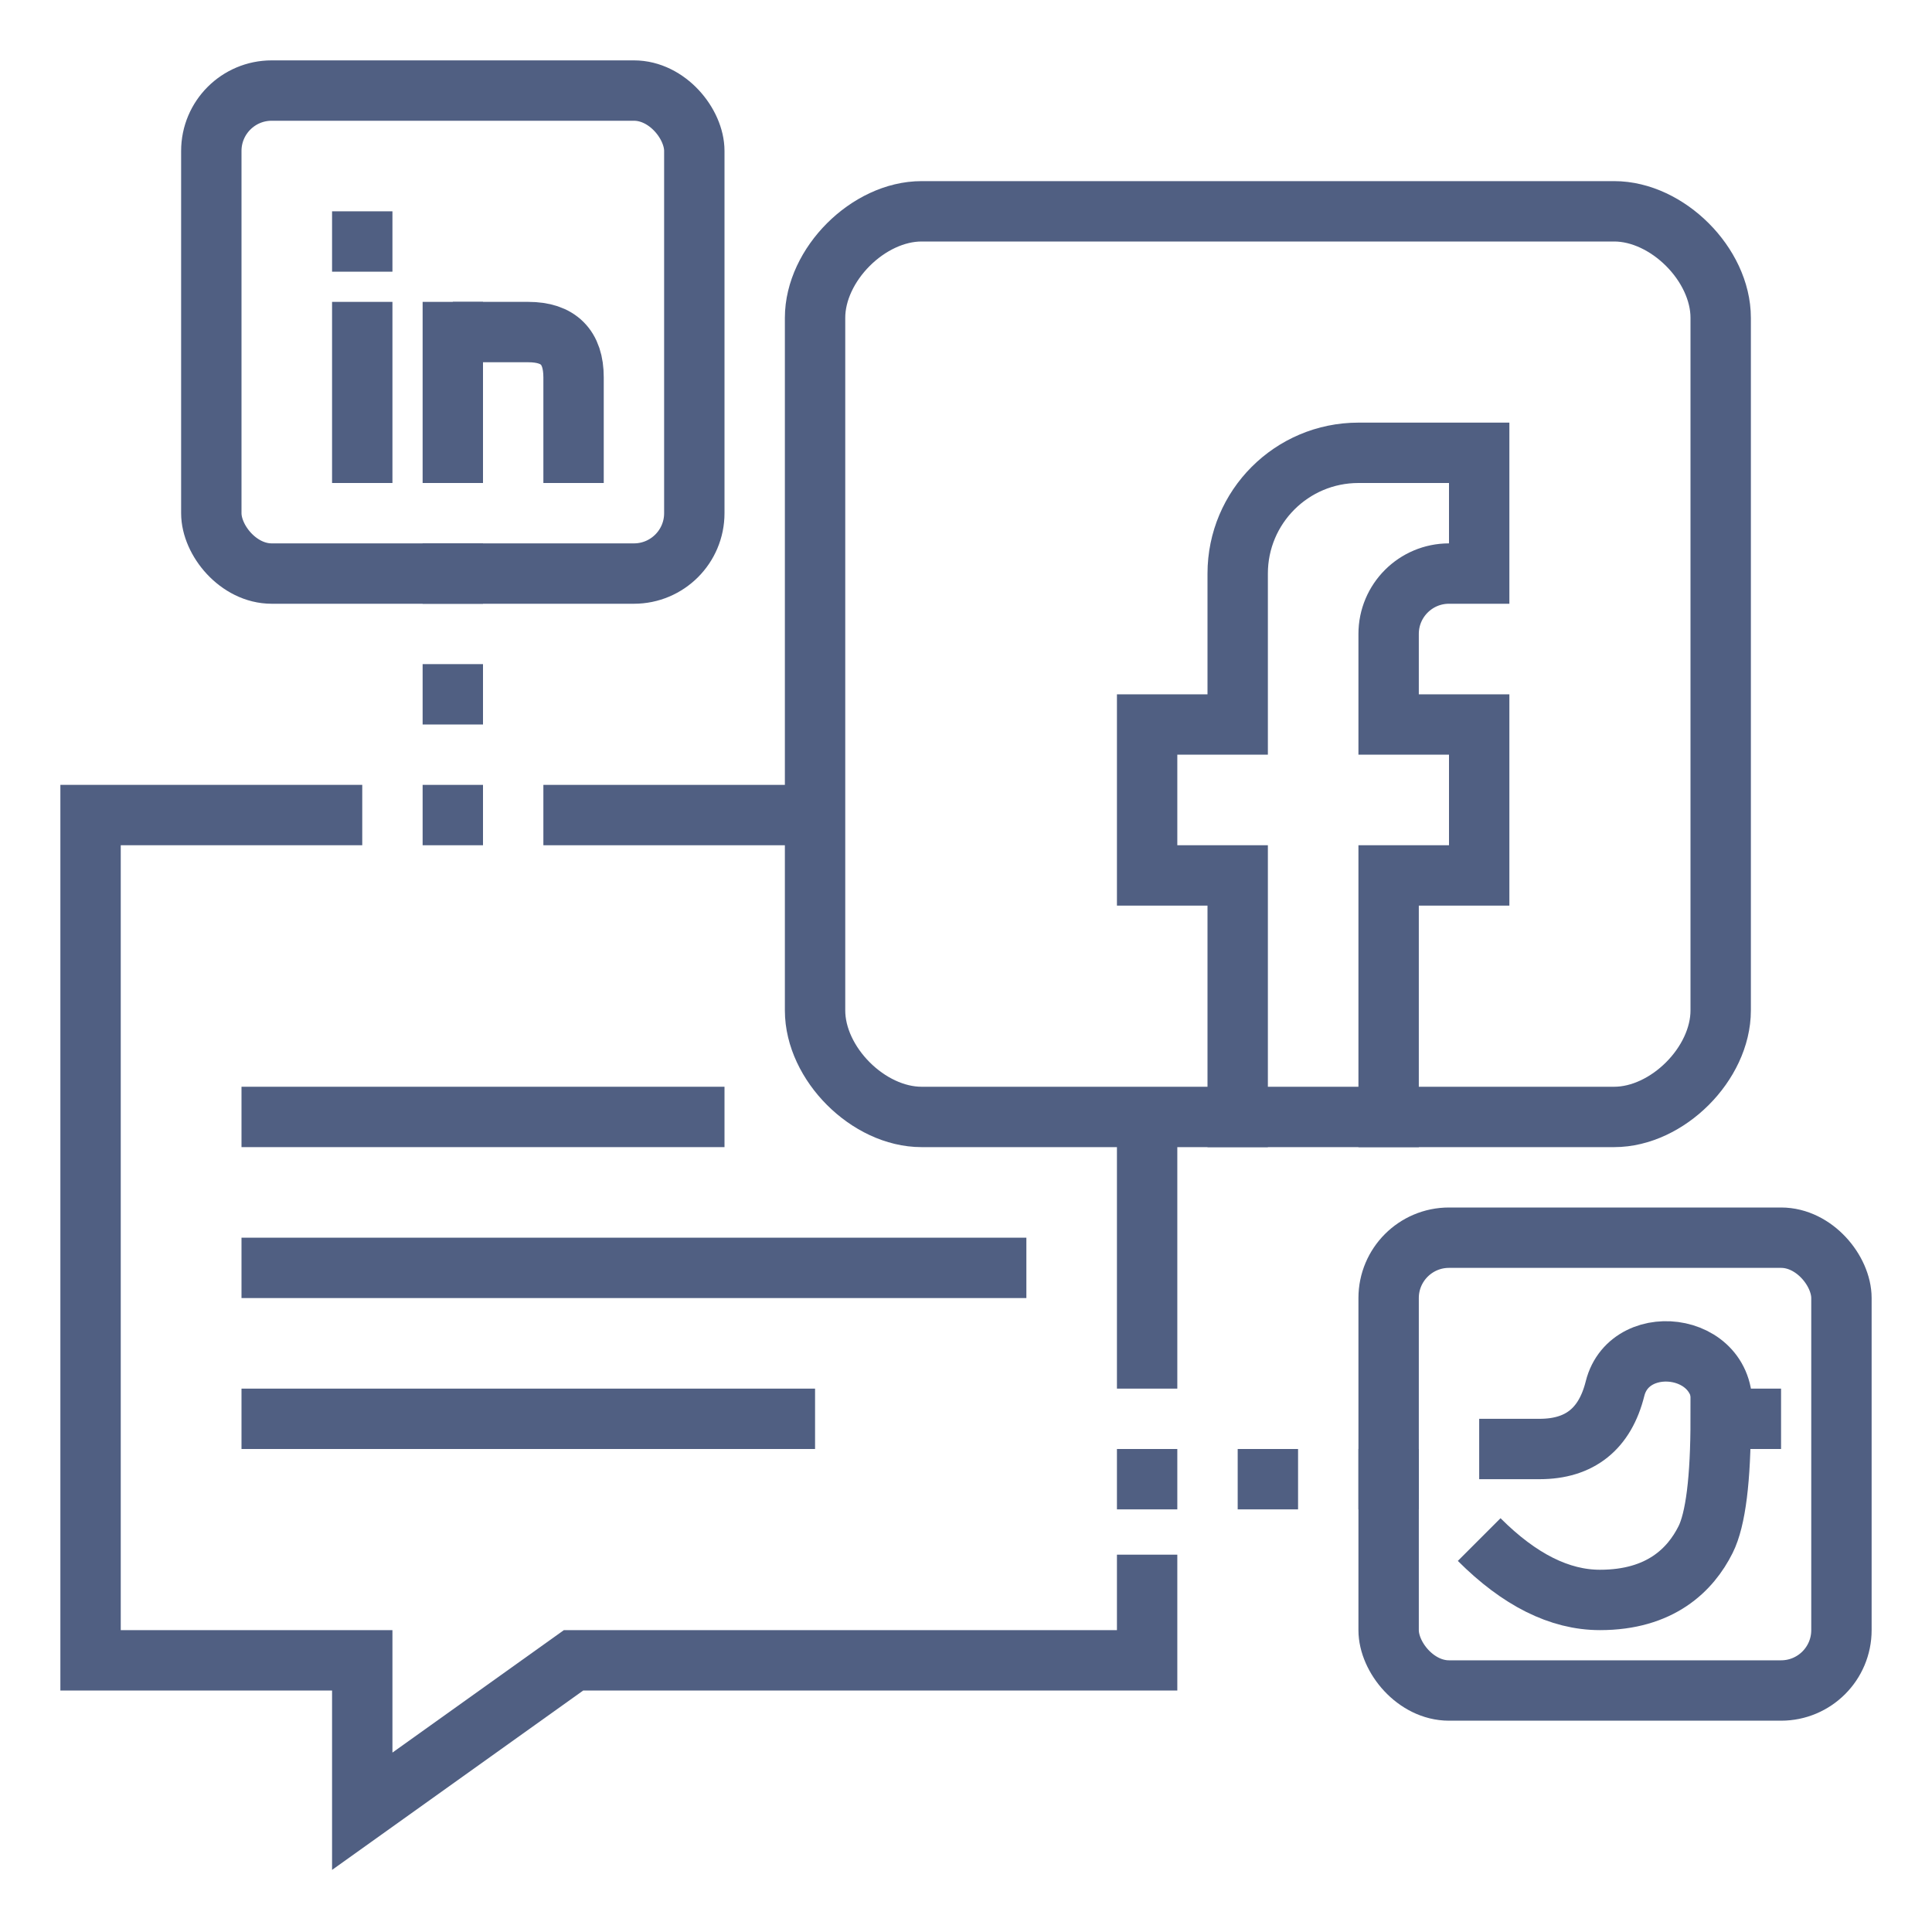
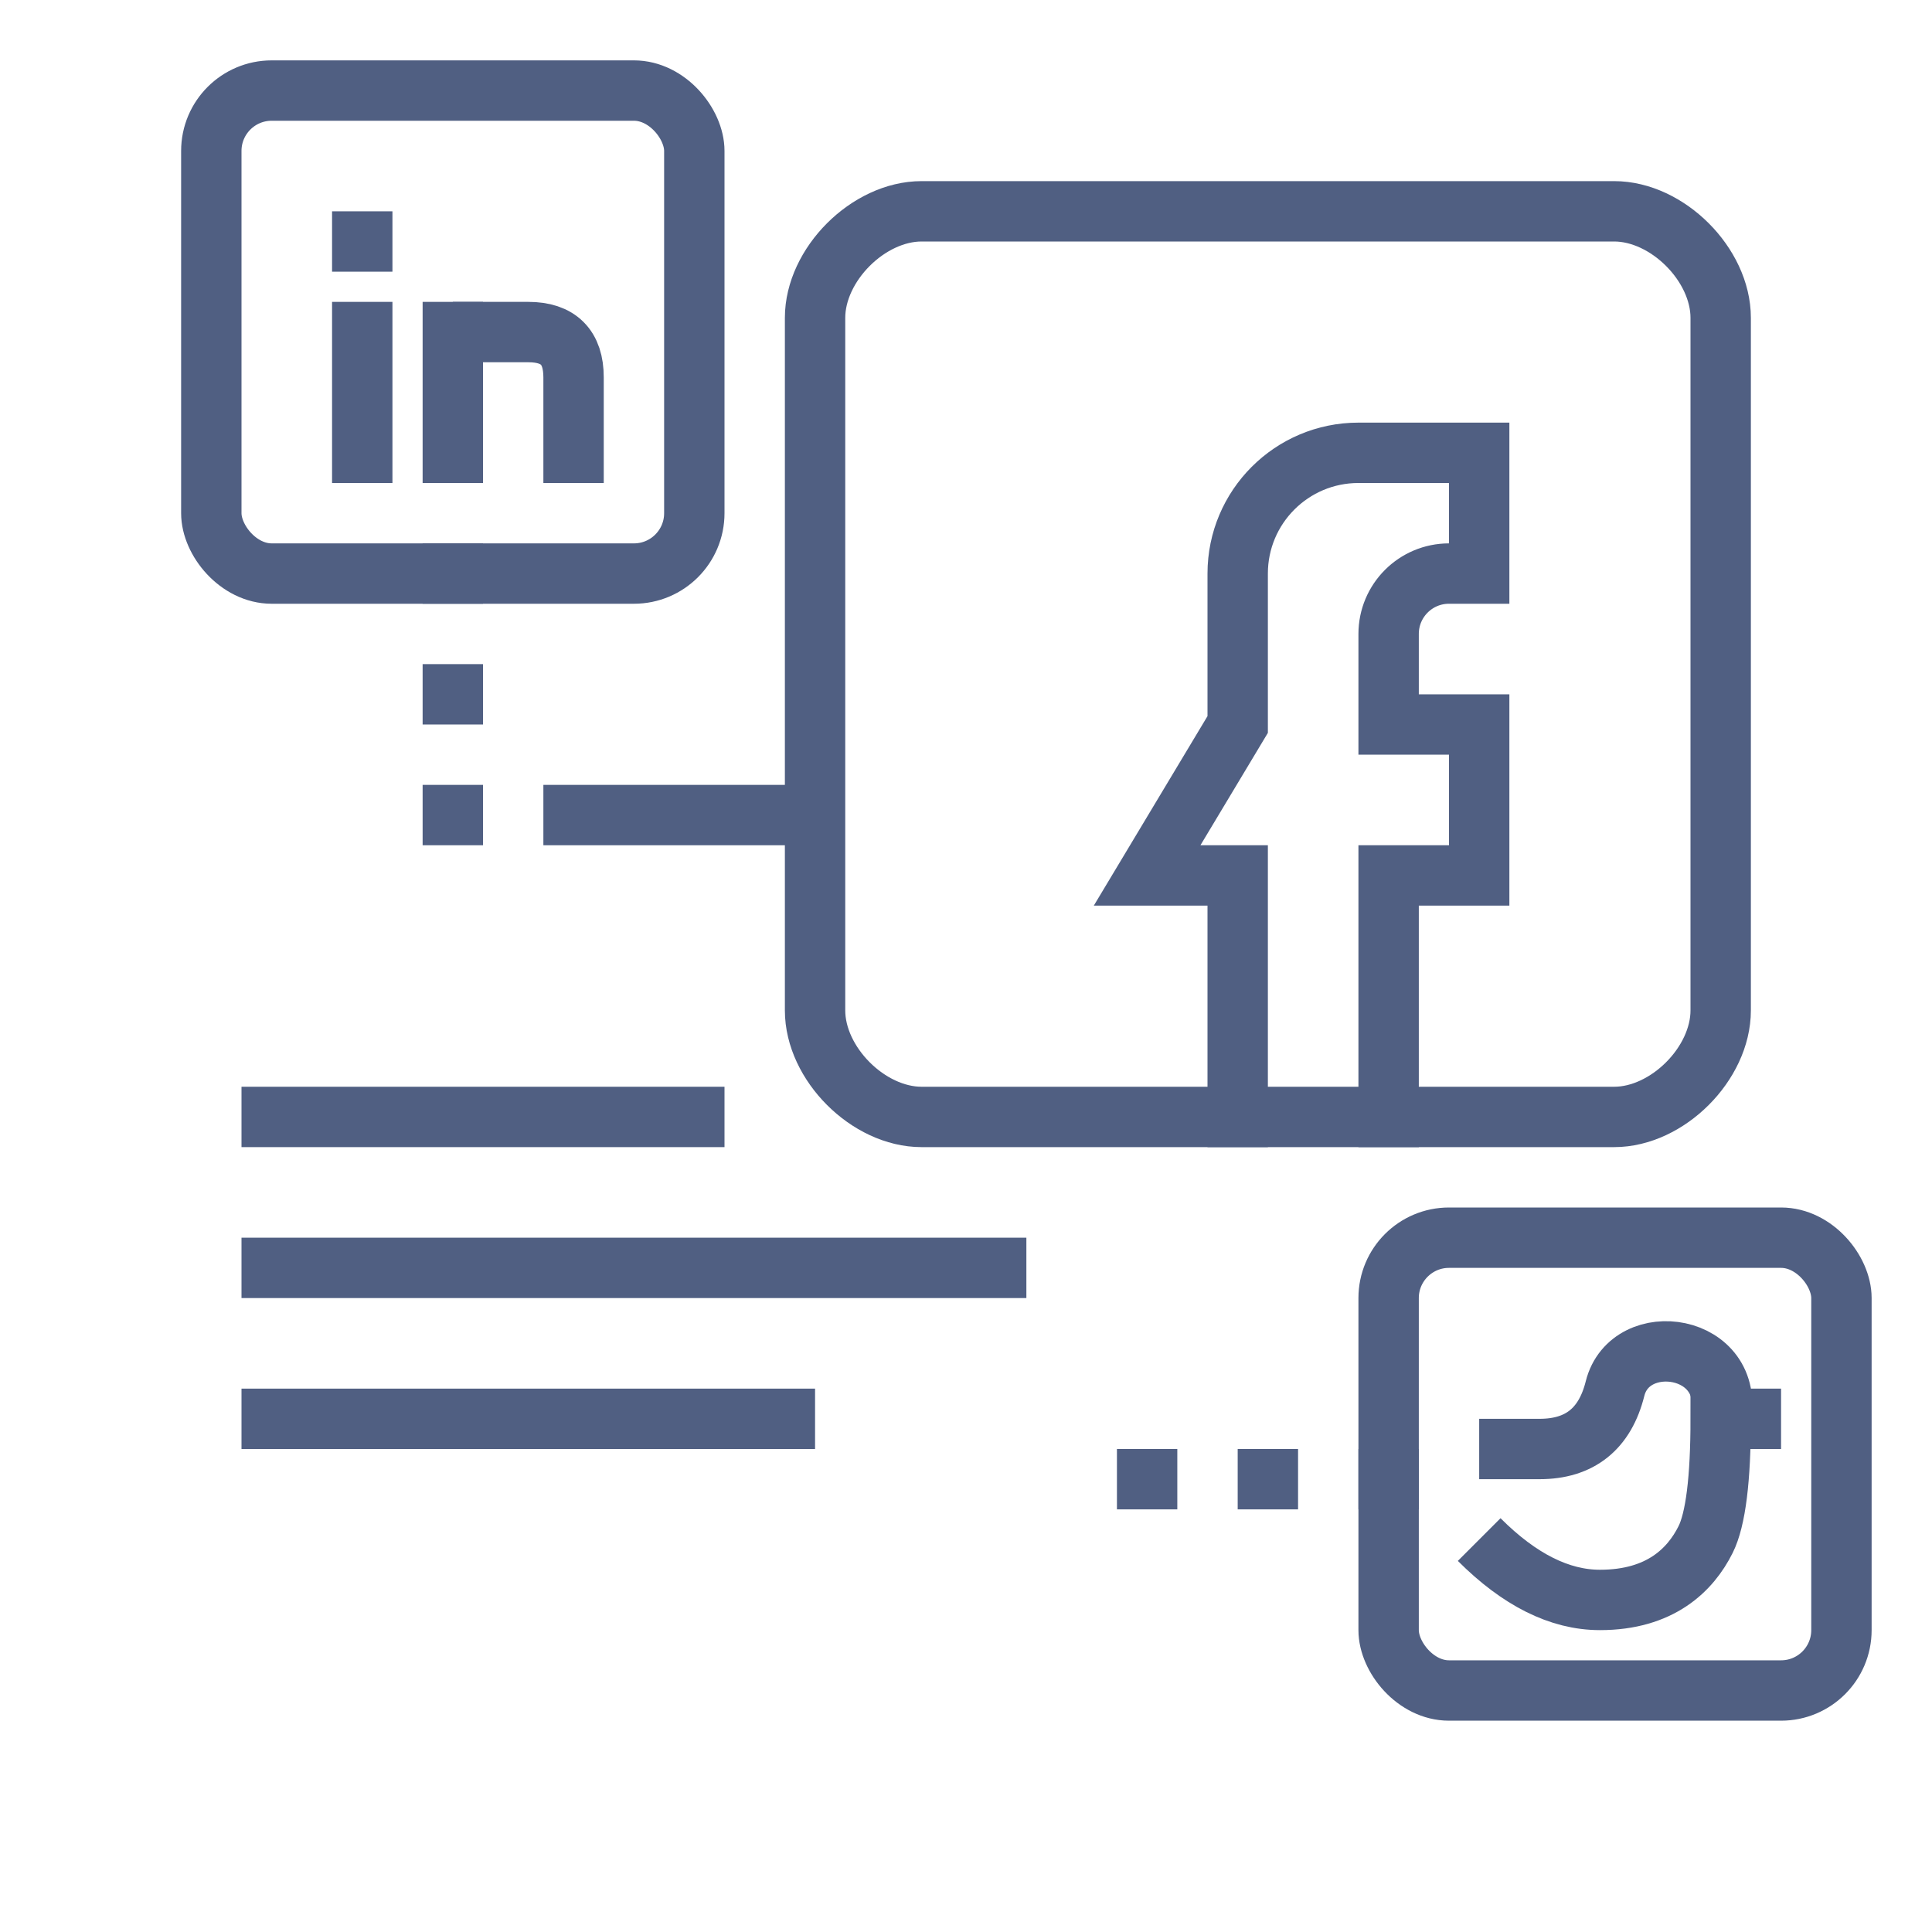
<svg xmlns="http://www.w3.org/2000/svg" width="64px" height="64px" viewBox="0 0 64 64" version="1.1">
  <title>share-socialmedia-icon</title>
  <g id="icons" stroke="none" stroke-width="1" fill="none" fill-rule="evenodd">
    <g id="share-socialmedia-icon">
      <rect id="64x64" x="0" y="0" width="64" height="64" />
      <rect id="60x60" x="2" y="2" width="60" height="60" />
      <path d="M53.471,7 C55.235,7 57,8.765 57,10.529 L57,33.471 C57,35.235 55.235,37 53.471,37 L30.529,37 C28.765,37 27,35.235 27,33.471 L27,18.471 L27,10.529 C27,8.765 28.765,7 30.529,7 L53.471,7 Z" id="Path" stroke="#505F82" stroke-width="2" />
-       <path d="M41,38 L41,29 L38,29 L38,24 L41,24 L41,19 C41,16.791 42.791,15 45,15 L49,15 L49,19 L48,19 C46.895,19 46,19.895 46,21 L46,24 L49,24 L49,29 L46,29 L46,38" id="Path" stroke="#505F82" stroke-width="2" />
+       <path d="M41,38 L41,29 L38,29 L41,24 L41,19 C41,16.791 42.791,15 45,15 L49,15 L49,19 L48,19 C46.895,19 46,19.895 46,21 L46,24 L49,24 L49,29 L46,29 L46,38" id="Path" stroke="#505F82" stroke-width="2" />
      <rect id="Rectangle" stroke="#505F82" stroke-width="2" x="7" y="3" width="16" height="16" rx="2" />
      <rect id="Rectangle-Copy" stroke="#505F82" stroke-width="2" x="46" y="41" width="15" height="15" rx="2" />
      <line x1="12" y1="16" x2="12" y2="10" id="Path-11" stroke="#505F82" stroke-width="2" />
      <line x1="15" y1="16" x2="15" y2="10" id="Path-11-Copy-2" stroke="#505F82" stroke-width="2" />
      <line x1="12" y1="9" x2="12" y2="7" id="Path-11-Copy" stroke="#505F82" stroke-width="2" />
      <path d="M15,11 C16,11 16.833,11 17.5,11 C18.5,11 19,11.5 19,12.5 C19,13.167 19,14.333 19,16" id="Path-12" stroke="#505F82" stroke-width="2" />
      <path d="M49,51 C50.333,52.333 51.667,53 53,53 C55,53 56,52 56.5,51 C56.833,50.333 57,49 57,47 L59,47" id="Path-13" stroke="#505F82" stroke-width="2" />
      <path d="M49,48 L51,48 C52.333,48 53.167,47.333 53.5,46 C54,44 57.5,44.5 57,47" id="Path-15" stroke="#505F82" stroke-width="2" />
-       <line x1="38" y1="37" x2="38" y2="46" id="Path" stroke="#505F82" stroke-width="2" />
-       <polyline id="Path" stroke="#505F82" stroke-width="2" points="38 51.5 38 55 19 55 12 60 12 55 3 55 3 27 8.5 27 12 27" />
      <line x1="15" y1="18" x2="15" y2="28" id="Path-14" stroke="#505F82" stroke-width="2" stroke-dasharray="2" />
      <line x1="37" y1="49" x2="47" y2="49" id="Path-16" stroke="#505F82" stroke-width="2" stroke-dasharray="2,2" />
      <line x1="18" y1="27" x2="27" y2="27" id="Path-17" stroke="#505F82" stroke-width="2" />
      <line x1="8" y1="37" x2="24" y2="37" id="Path-18" stroke="#505F82" stroke-width="2" />
      <line x1="8" y1="42" x2="34" y2="42" id="Path-18-Copy" stroke="#505F82" stroke-width="2" />
      <line x1="8" y1="47" x2="27" y2="47" id="Path-18-Copy-2" stroke="#505F82" stroke-width="2" />
    </g>
  </g>
</svg>